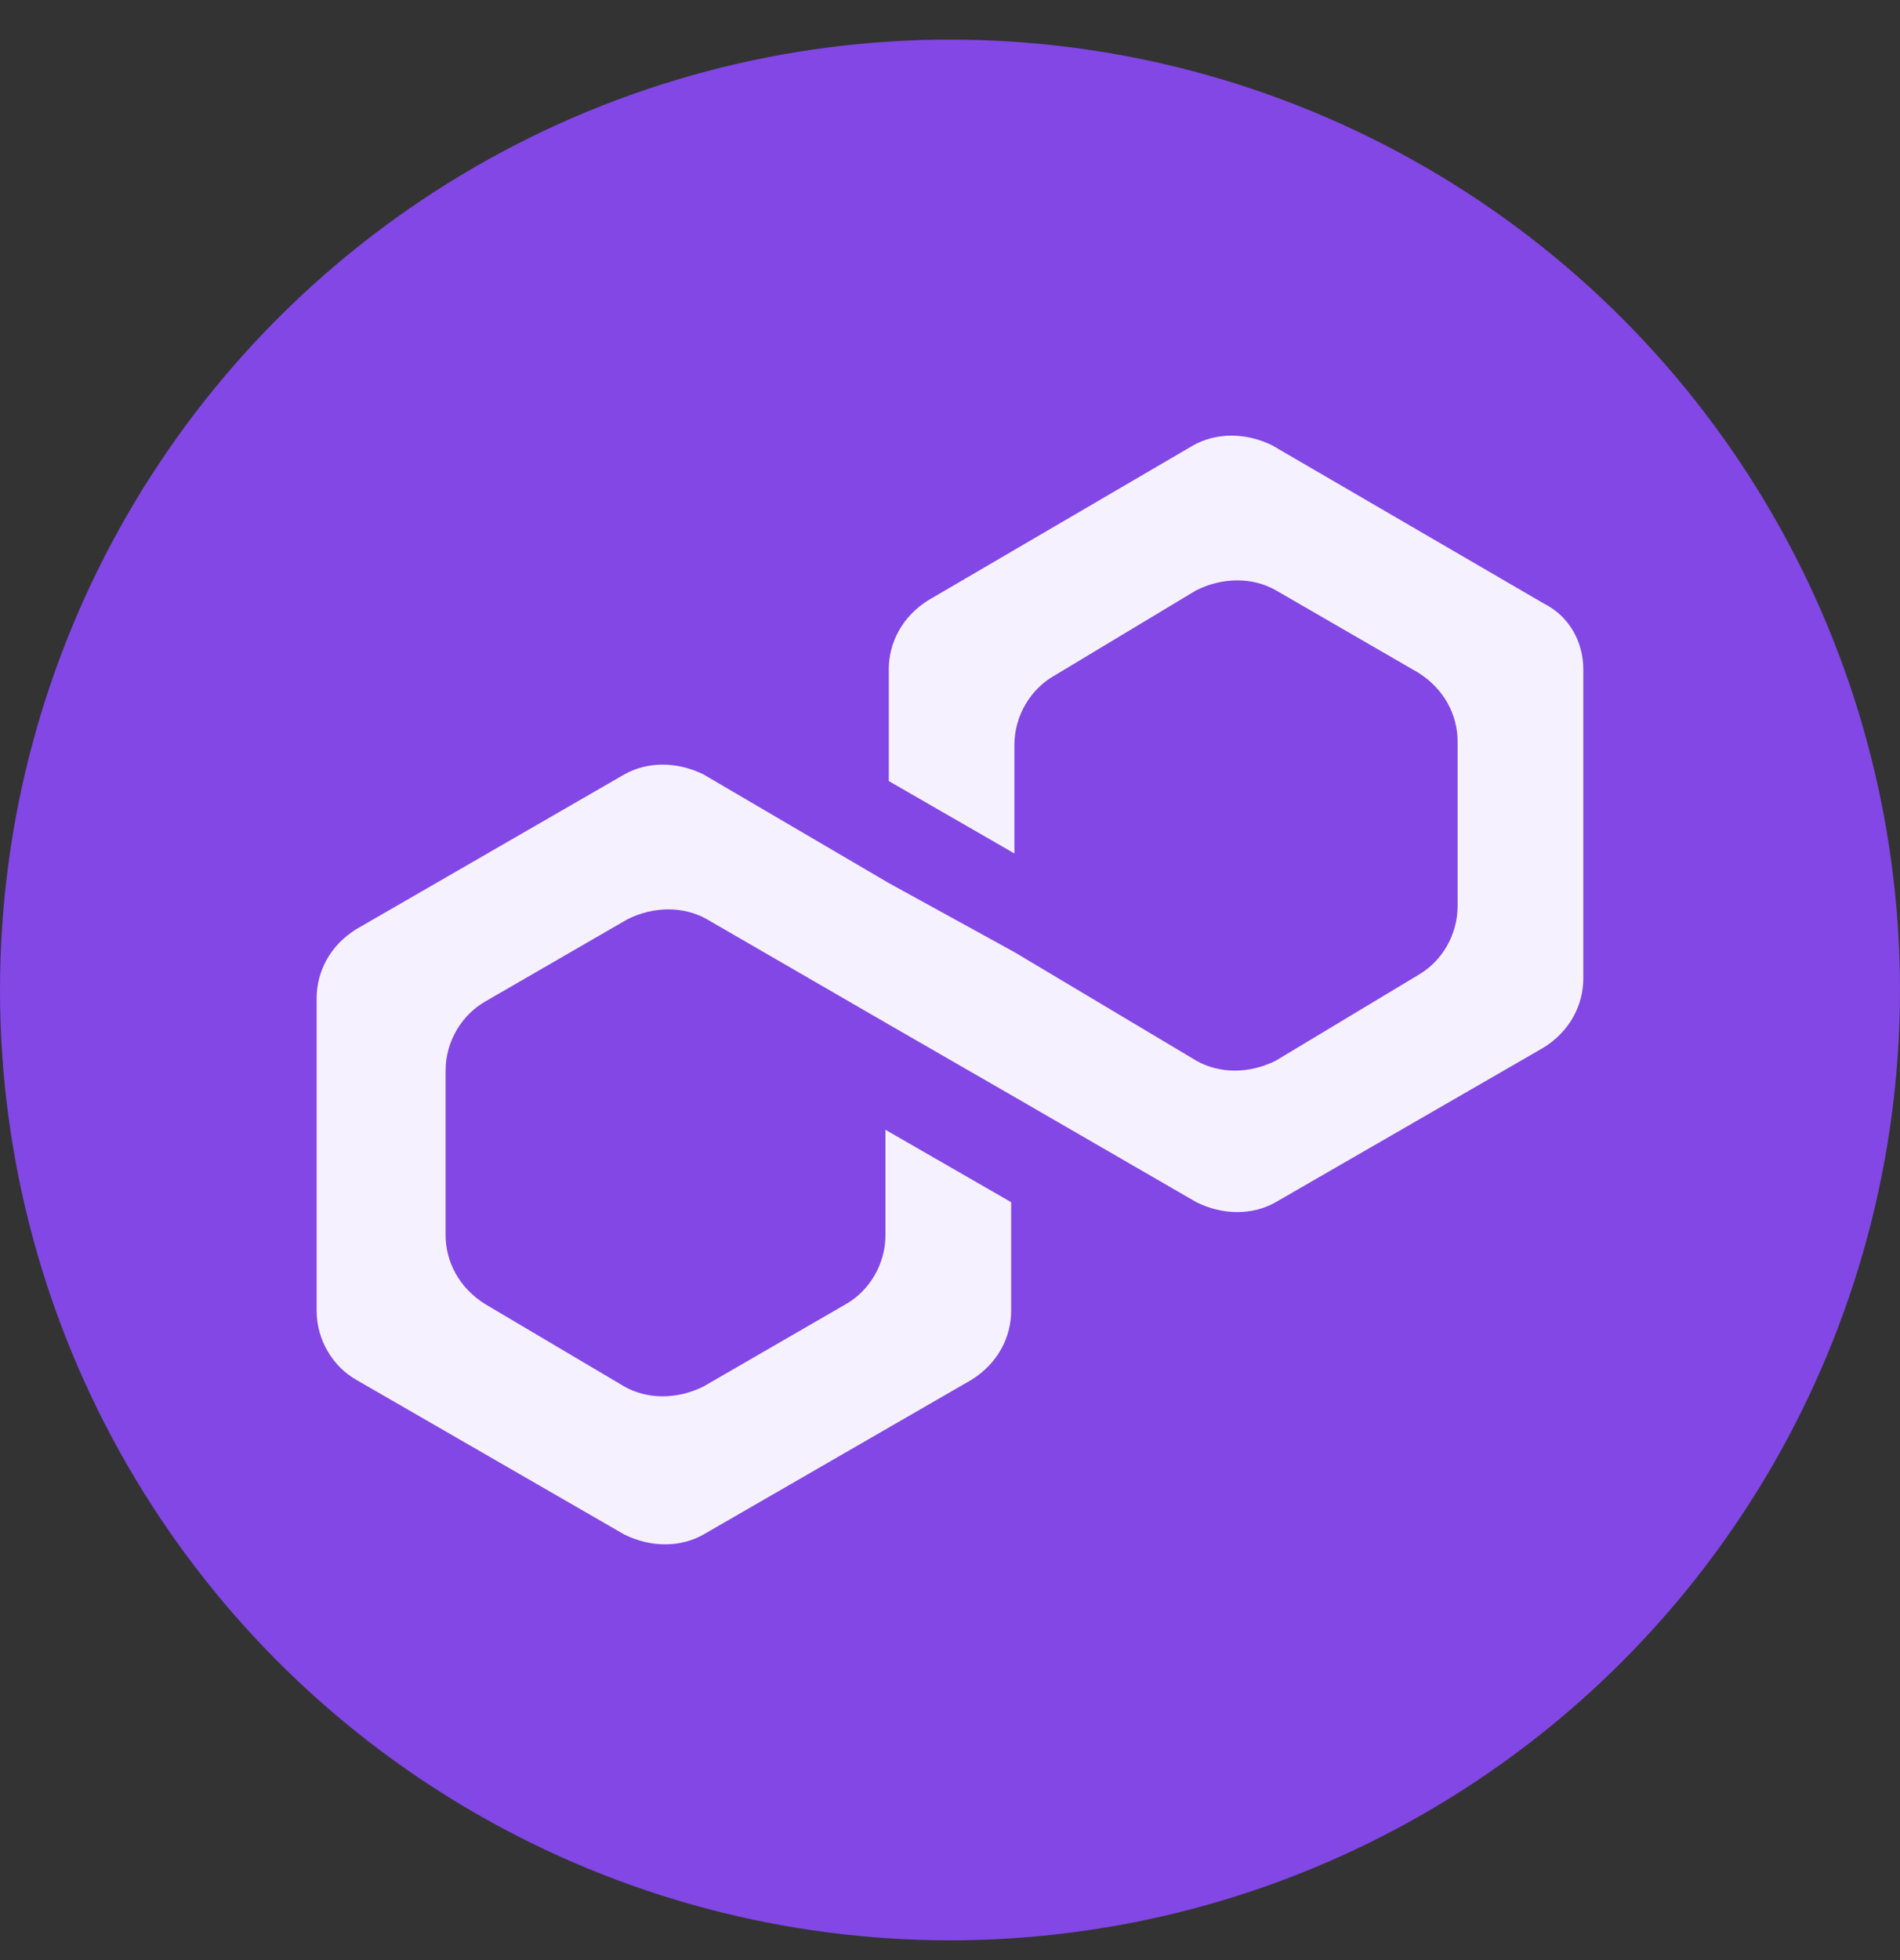
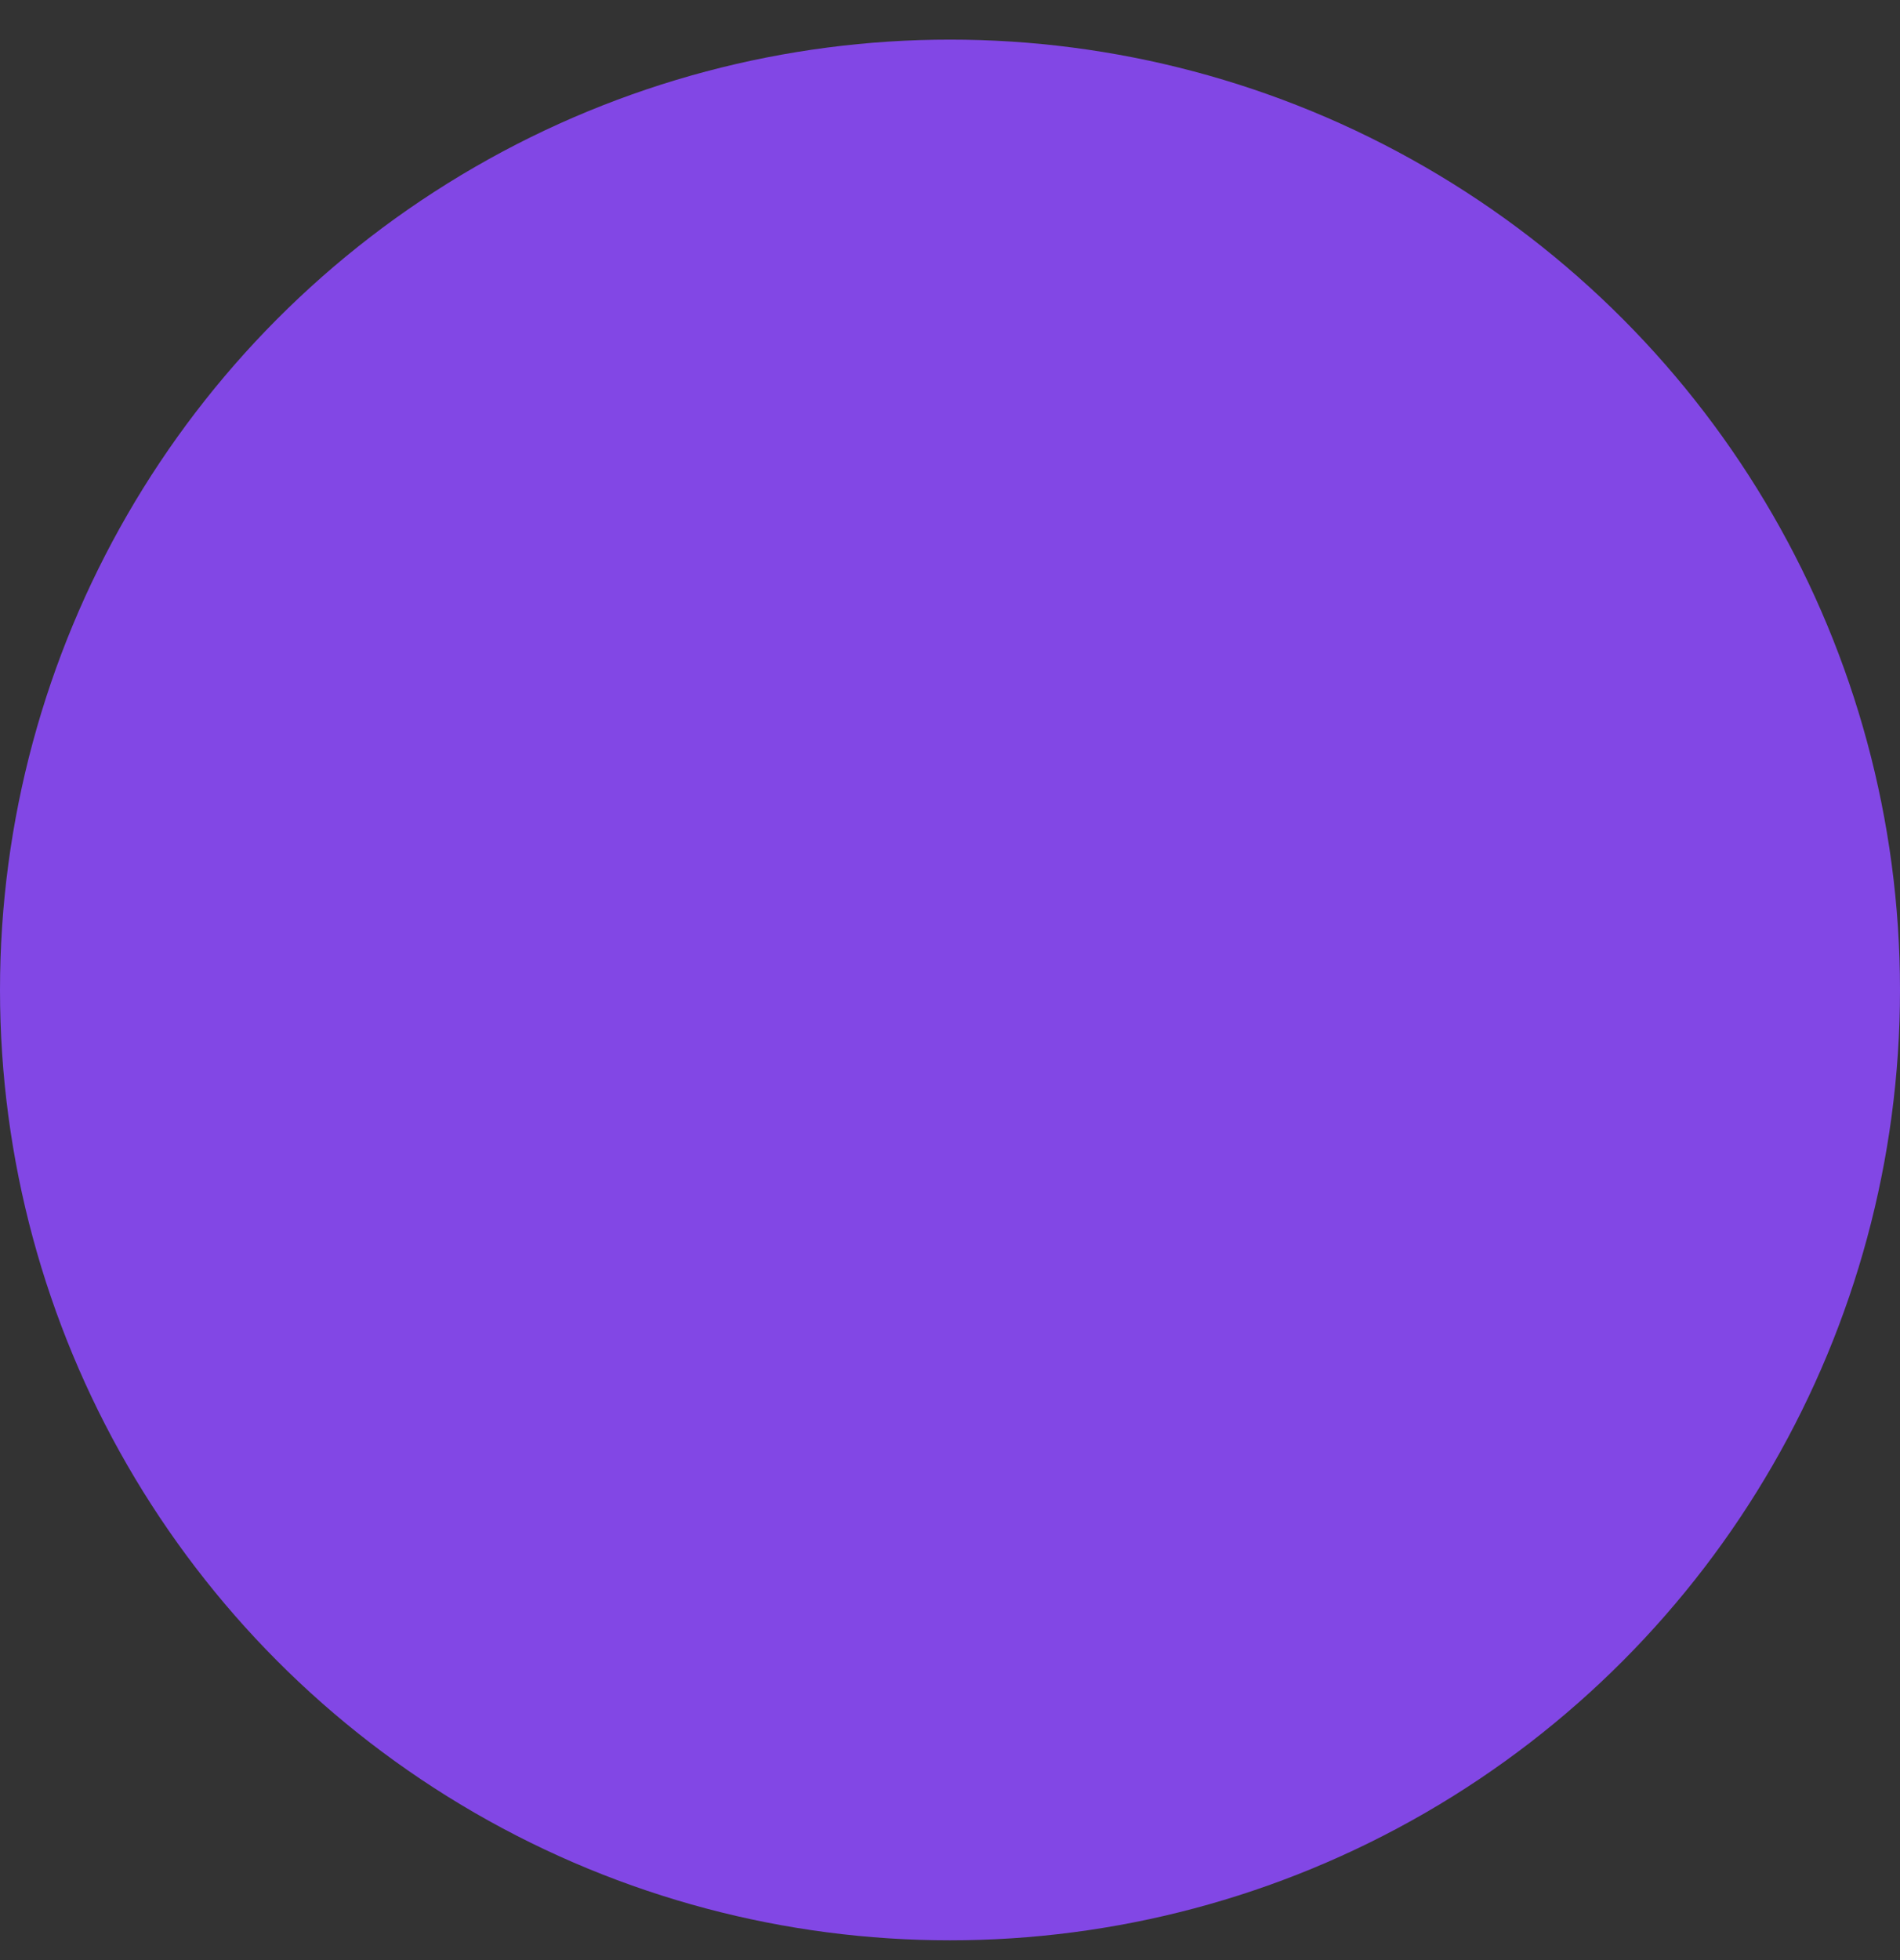
<svg xmlns="http://www.w3.org/2000/svg" width="32" height="33" viewBox="0 0 32 33" fill="none">
  <rect x="0" y="0" width="32" height="33" fill="#333333" stroke="none" />
  <circle cx="16" cy="16.667" r="16" fill="#8247E5" />
-   <path d="M10.513 13.039C10.903 12.818 11.404 12.818 11.85 13.039L14.969 14.867L17.085 16.03L20.149 17.858C20.539 18.08 21.04 18.08 21.486 17.858L23.881 16.418C24.271 16.197 24.549 15.753 24.549 15.255V12.485C24.549 12.042 24.327 11.599 23.881 11.322L21.486 9.937C21.096 9.716 20.595 9.716 20.149 9.937L17.754 11.377C17.364 11.599 17.085 12.042 17.085 12.541V14.369L14.969 13.15V11.267C14.969 10.824 15.192 10.38 15.637 10.104L20.093 7.5C20.483 7.279 20.985 7.279 21.43 7.5L25.998 10.159C26.443 10.38 26.666 10.824 26.666 11.267V16.474C26.666 16.917 26.443 17.36 25.998 17.637L21.486 20.24C21.096 20.462 20.595 20.462 20.149 20.24L17.085 18.468L14.969 17.249L11.905 15.476C11.515 15.255 11.014 15.255 10.569 15.476L8.173 16.861C7.784 17.083 7.505 17.526 7.505 18.024V20.794C7.505 21.237 7.728 21.68 8.173 21.957L10.513 23.342C10.903 23.564 11.404 23.564 11.85 23.342L14.245 21.957C14.635 21.736 14.913 21.292 14.913 20.794V19.021L17.03 20.24V22.068C17.03 22.511 16.807 22.954 16.361 23.231L11.85 25.834C11.46 26.056 10.958 26.056 10.513 25.834L6.001 23.231C5.611 23.01 5.333 22.566 5.333 22.068V16.806C5.333 16.363 5.555 15.919 6.001 15.643L10.513 13.039Z" fill="#F5F1FF" />
</svg>